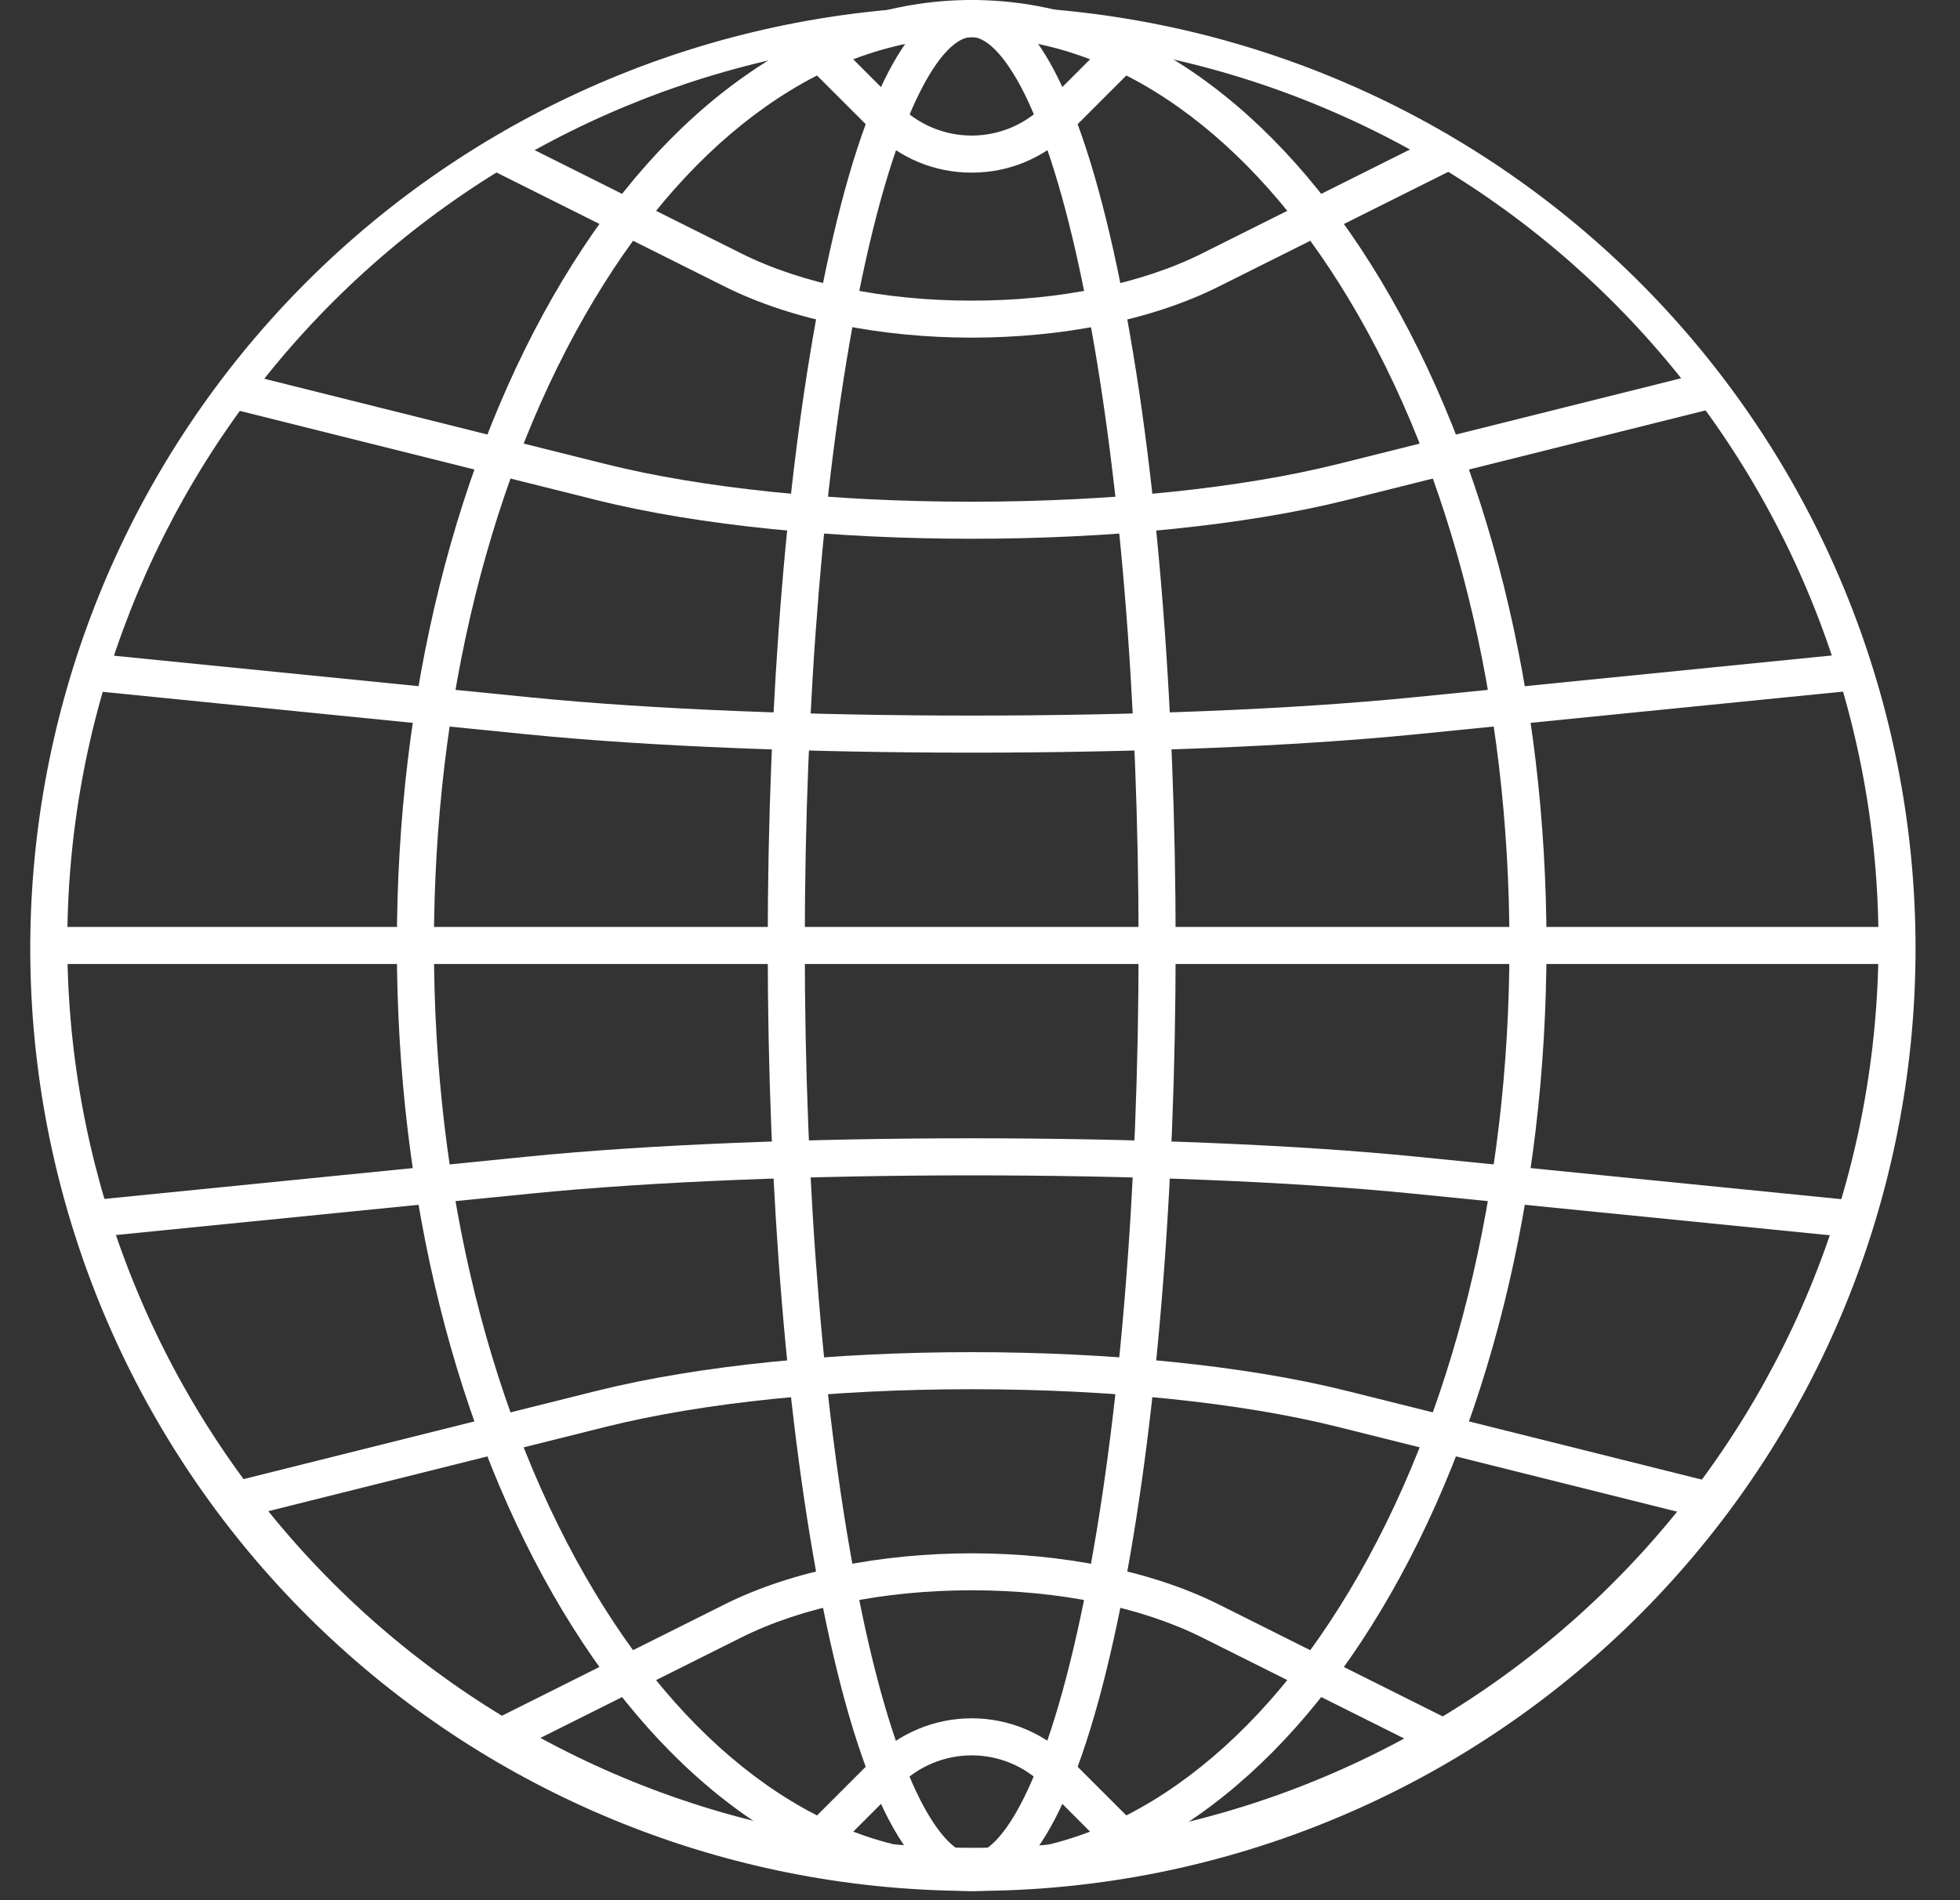
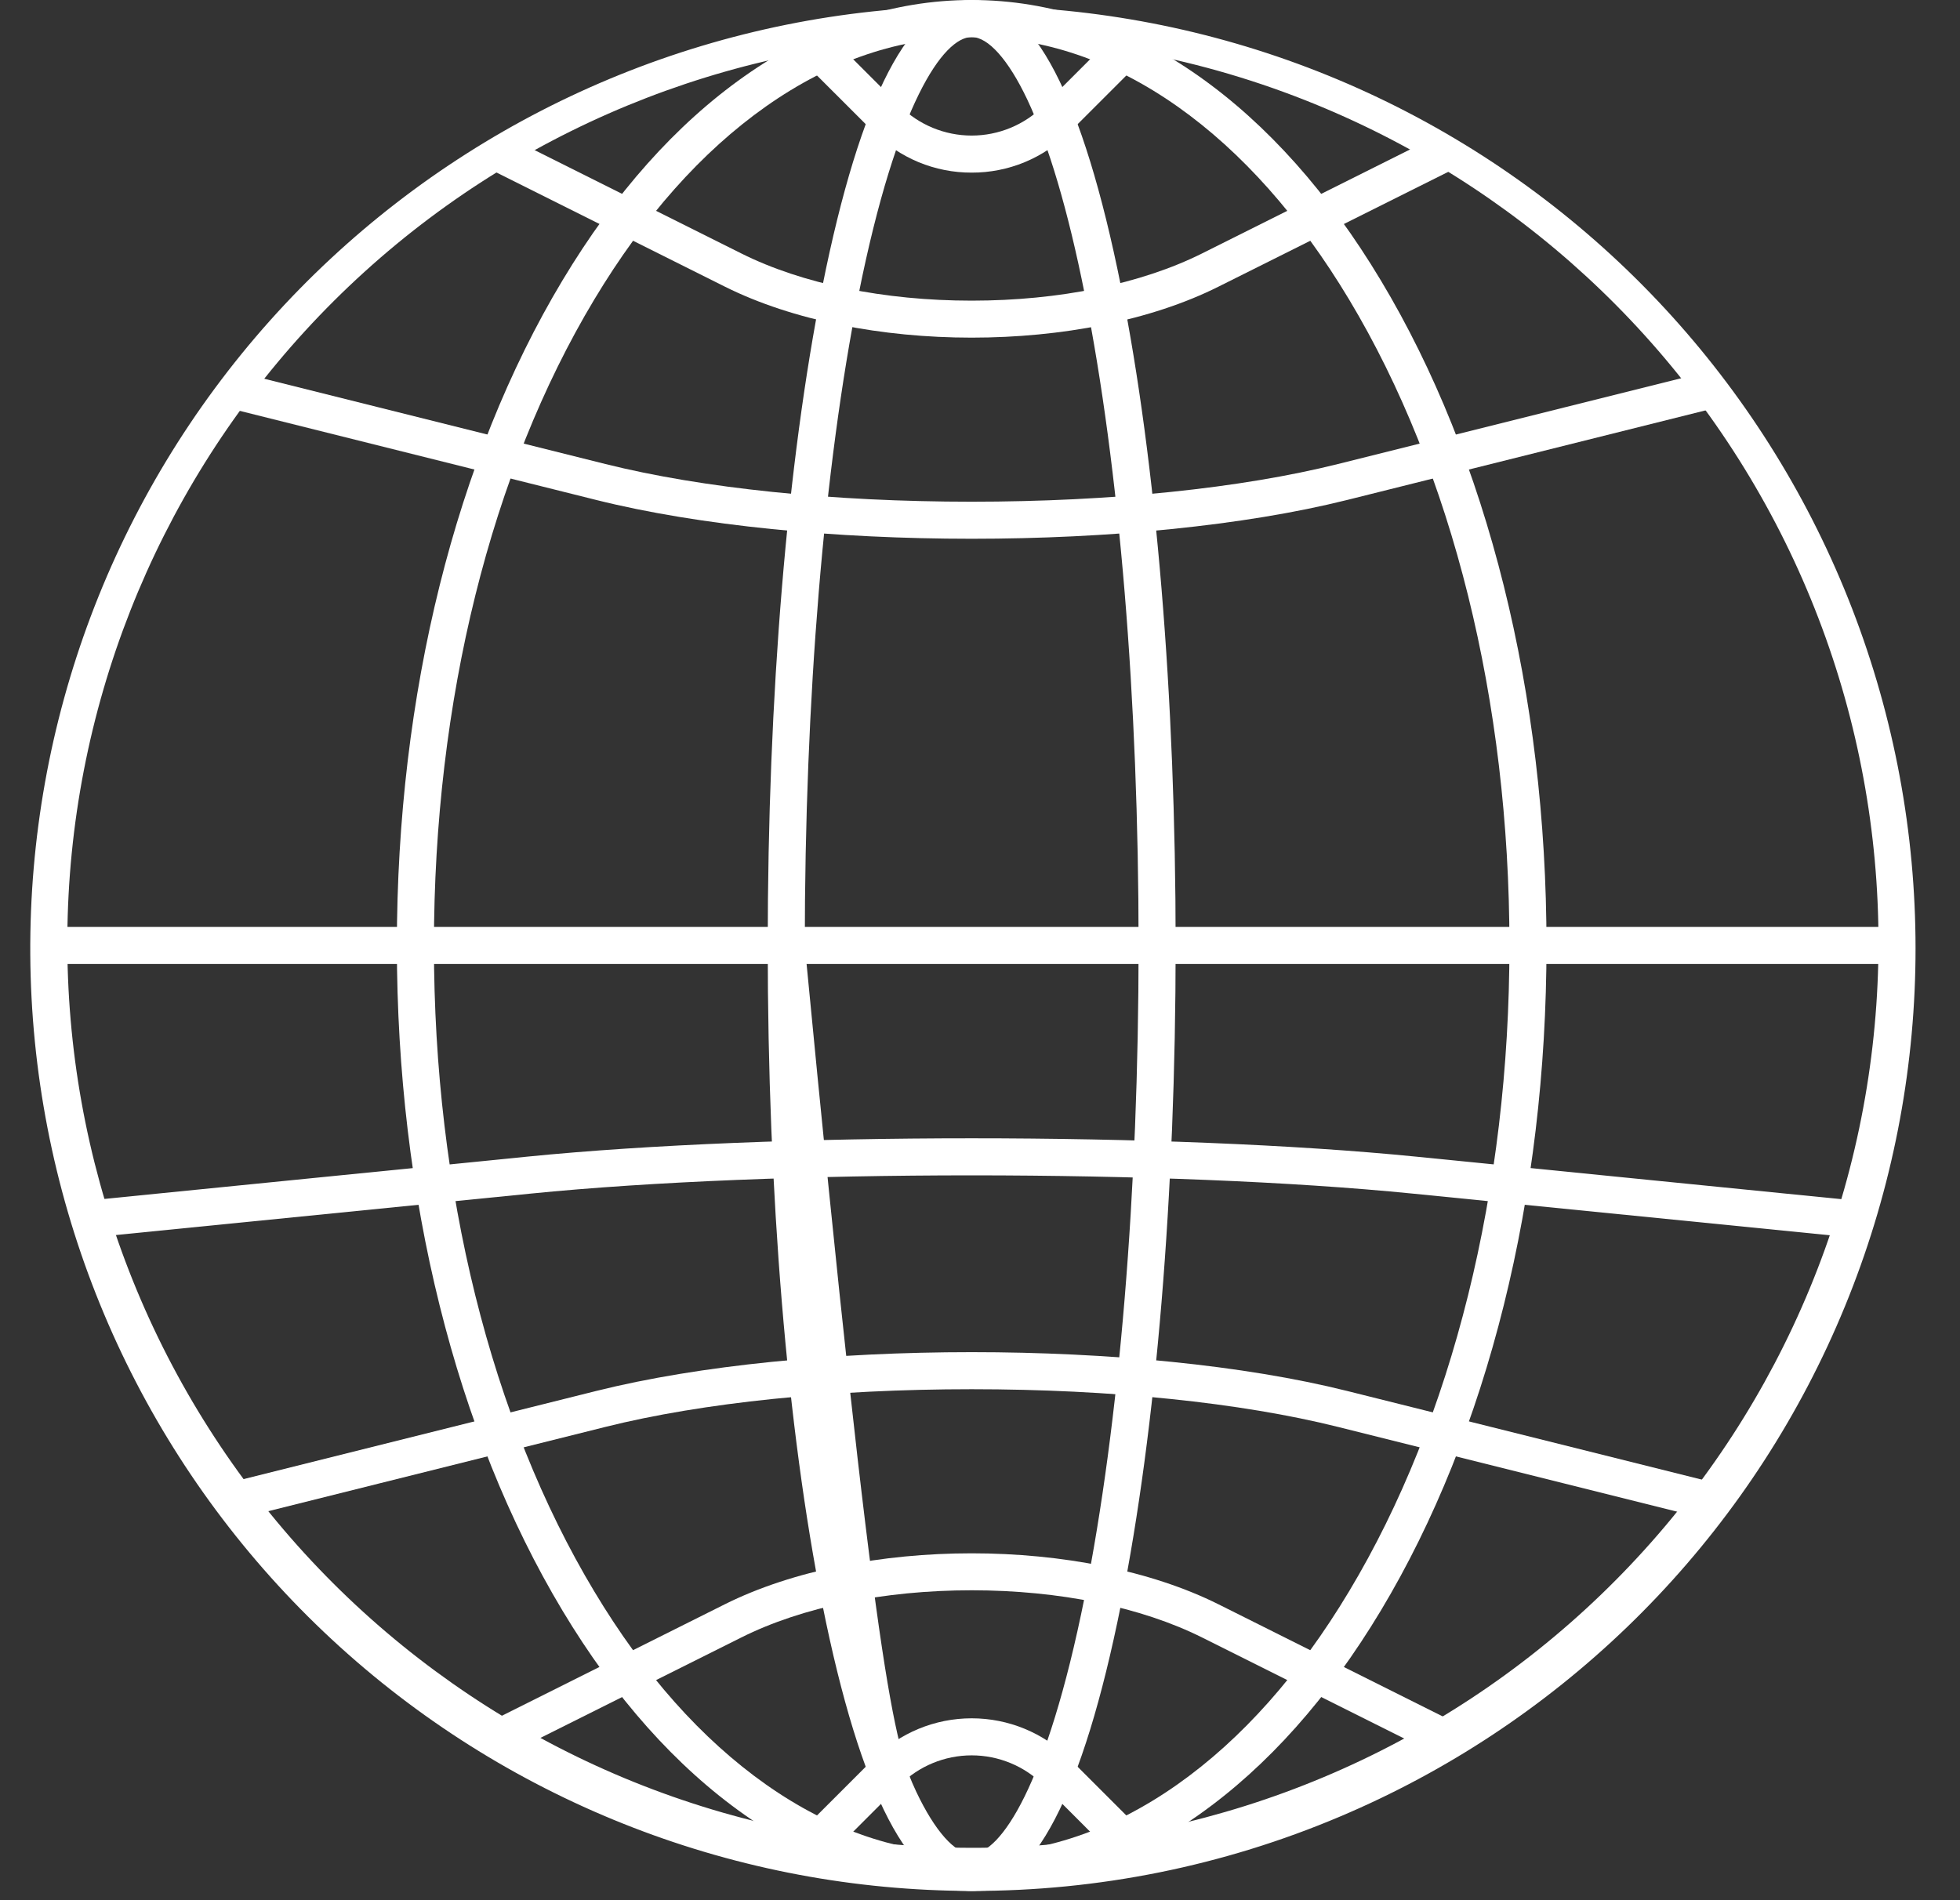
<svg xmlns="http://www.w3.org/2000/svg" width="33" height="32" viewBox="0 0 33 32" fill="none">
  <rect x="0" y="0" width="33" height="32" fill="#333333" stroke="none" />
  <g clip-path="url(#clip0_1539_55759)">
    <path d="M18.999 31.492L17.569 30.061C17.248 29.741 16.813 29.561 16.36 29.561C15.906 29.561 15.471 29.741 15.15 30.061L13.72 31.492L13.278 31.05L14.709 29.62C15.147 29.182 15.741 28.937 16.36 28.937C16.979 28.937 17.573 29.182 18.011 29.62L19.441 31.05L18.999 31.492Z" fill="white" />
    <path d="M24.259 29.586L20.239 27.576C19.212 27.063 17.835 26.781 16.36 26.781C14.885 26.781 13.507 27.062 12.481 27.576L8.461 29.586L8.182 29.028L12.201 27.018C14.494 25.872 18.224 25.872 20.517 27.018L24.536 29.028L24.259 29.586Z" fill="white" />
    <path d="M28.772 25.591L22.528 24.03C20.891 23.621 18.701 23.395 16.36 23.395C14.018 23.395 11.829 23.621 10.192 24.03L3.948 25.591L3.796 24.985L10.04 23.424C13.525 22.553 19.195 22.553 22.68 23.424L28.924 24.985L28.772 25.591Z" fill="white" />
    <path d="M31.246 20.846L23.787 20.101C19.691 19.691 13.028 19.691 8.932 20.101L1.474 20.846L1.411 20.225L8.87 19.479C12.999 19.066 19.719 19.066 23.849 19.479L31.307 20.225L31.246 20.846Z" fill="white" />
    <path d="M31.97 15.61L0.75 15.61L0.75 16.234L31.97 16.234V15.61Z" fill="white" />
-     <path d="M16.36 12.675C13.647 12.675 10.935 12.572 8.87 12.366L1.412 11.619L1.474 10.998L8.933 11.744C13.028 12.153 19.692 12.153 23.788 11.744L31.246 10.998L31.308 11.619L23.849 12.365C21.785 12.571 19.072 12.675 16.36 12.675Z" fill="white" />
    <path d="M16.36 9.073C14.071 9.073 11.782 8.855 10.04 8.42L3.796 6.859L3.948 6.253L10.192 7.814C11.829 8.223 14.018 8.449 16.36 8.449C18.701 8.449 20.891 8.223 22.528 7.814L28.772 6.253L28.924 6.859L22.68 8.42C20.937 8.855 18.648 9.073 16.36 9.073Z" fill="white" />
    <path d="M16.36 5.686C14.854 5.686 13.348 5.399 12.202 4.826L8.183 2.817L8.461 2.258L12.481 4.268C13.507 4.781 14.885 5.063 16.36 5.063C17.835 5.063 19.212 4.781 20.239 4.268L24.259 2.258L24.538 2.817L20.518 4.826C19.372 5.401 17.866 5.686 16.36 5.686Z" fill="white" />
    <path d="M16.36 2.907C16.053 2.908 15.749 2.848 15.466 2.731C15.183 2.613 14.925 2.441 14.709 2.224L13.278 0.794L13.72 0.353L15.15 1.783C15.471 2.103 15.906 2.283 16.36 2.283C16.813 2.283 17.248 2.103 17.569 1.783L18.999 0.353L19.441 0.794L18.011 2.224C17.794 2.441 17.537 2.613 17.253 2.731C16.97 2.848 16.666 2.908 16.36 2.907Z" fill="white" />
    <path d="M16.36 31.844C12.426 31.839 8.634 30.373 5.719 27.73C2.805 25.087 0.976 21.456 0.587 17.541C0.199 13.626 1.278 9.706 3.616 6.542C5.954 3.378 9.384 1.195 13.24 0.416C17.096 -0.362 21.104 0.319 24.487 2.329C27.869 4.338 30.385 7.532 31.545 11.291C32.706 15.05 32.429 19.106 30.768 22.673C29.108 26.239 26.182 29.062 22.558 30.593C20.597 31.423 18.489 31.848 16.36 31.844ZM16.36 0.624C12.58 0.63 8.938 2.038 6.138 4.577C3.338 7.116 1.582 10.605 1.208 14.366C0.835 18.127 1.872 21.892 4.118 24.932C6.364 27.972 9.659 30.069 13.364 30.817C17.069 31.564 20.919 30.91 24.168 28.979C27.418 27.049 29.834 23.98 30.949 20.369C32.064 16.758 31.798 12.861 30.203 9.435C28.607 6.009 25.796 3.297 22.314 1.826C20.431 1.029 18.405 0.62 16.36 0.624Z" fill="white" />
-     <path d="M16.36 31.844C15.332 31.844 14.487 30.221 13.846 27.021C13.253 24.053 12.926 20.112 12.926 15.922C12.926 11.733 13.253 7.791 13.846 4.823C14.487 1.623 15.332 0 16.36 0C17.388 0 18.233 1.623 18.874 4.823C19.467 7.791 19.794 11.733 19.794 15.922C19.794 20.112 19.467 24.053 18.874 27.021C18.233 30.221 17.388 31.844 16.36 31.844ZM16.36 0.624C15.881 0.624 15.097 1.756 14.458 4.946C13.873 7.874 13.55 11.772 13.55 15.922C13.55 20.072 13.873 23.97 14.458 26.899C14.739 28.308 15.066 29.409 15.426 30.172C15.741 30.838 16.082 31.22 16.359 31.22C16.838 31.22 17.622 30.088 18.261 26.899C18.847 23.97 19.17 20.072 19.17 15.922C19.17 11.772 18.847 7.874 18.262 4.946C17.981 3.537 17.654 2.435 17.294 1.672C16.978 1.006 16.638 0.624 16.36 0.624Z" fill="white" />
+     <path d="M16.36 31.844C15.332 31.844 14.487 30.221 13.846 27.021C13.253 24.053 12.926 20.112 12.926 15.922C12.926 11.733 13.253 7.791 13.846 4.823C14.487 1.623 15.332 0 16.36 0C17.388 0 18.233 1.623 18.874 4.823C19.467 7.791 19.794 11.733 19.794 15.922C19.794 20.112 19.467 24.053 18.874 27.021C18.233 30.221 17.388 31.844 16.36 31.844ZM16.36 0.624C15.881 0.624 15.097 1.756 14.458 4.946C13.873 7.874 13.55 11.772 13.55 15.922C14.739 28.308 15.066 29.409 15.426 30.172C15.741 30.838 16.082 31.22 16.359 31.22C16.838 31.22 17.622 30.088 18.261 26.899C18.847 23.97 19.17 20.072 19.17 15.922C19.17 11.772 18.847 7.874 18.262 4.946C17.981 3.537 17.654 2.435 17.294 1.672C16.978 1.006 16.638 0.624 16.36 0.624Z" fill="white" />
    <path d="M16.36 31.844C15.03 31.844 13.743 31.413 12.534 30.561C11.383 29.749 10.352 28.592 9.469 27.121C7.672 24.125 6.682 20.148 6.682 15.922C6.682 11.697 7.672 7.72 9.469 4.724C10.352 3.252 11.383 2.095 12.534 1.284C13.743 0.432 15.03 0 16.36 0C17.69 0 18.977 0.432 20.186 1.284C21.336 2.095 22.367 3.252 23.25 4.724C25.048 7.721 26.038 11.697 26.038 15.922C26.038 20.148 25.048 24.125 23.25 27.121C22.367 28.592 21.336 29.749 20.186 30.561C18.977 31.413 17.69 31.844 16.36 31.844ZM16.36 0.624C15.161 0.624 13.995 1.018 12.894 1.794C11.815 2.555 10.843 3.649 10.005 5.045C8.264 7.945 7.306 11.808 7.306 15.922C7.306 20.036 8.264 23.899 10.005 26.799C10.842 28.196 11.816 29.289 12.894 30.05C13.995 30.826 15.161 31.22 16.36 31.22C17.558 31.22 18.724 30.826 19.825 30.05C20.904 29.289 21.877 28.196 22.714 26.799C24.455 23.899 25.414 20.036 25.414 15.922C25.414 11.808 24.455 7.945 22.715 5.045C21.877 3.649 20.904 2.555 19.826 1.794C18.725 1.018 17.559 0.624 16.36 0.624Z" fill="white" />
  </g>
  <defs>
    <clipPath id="clip0_1539_55759">
      <rect width="32" height="32" fill="white" transform="translate(0.5)" />
    </clipPath>
  </defs>
</svg>